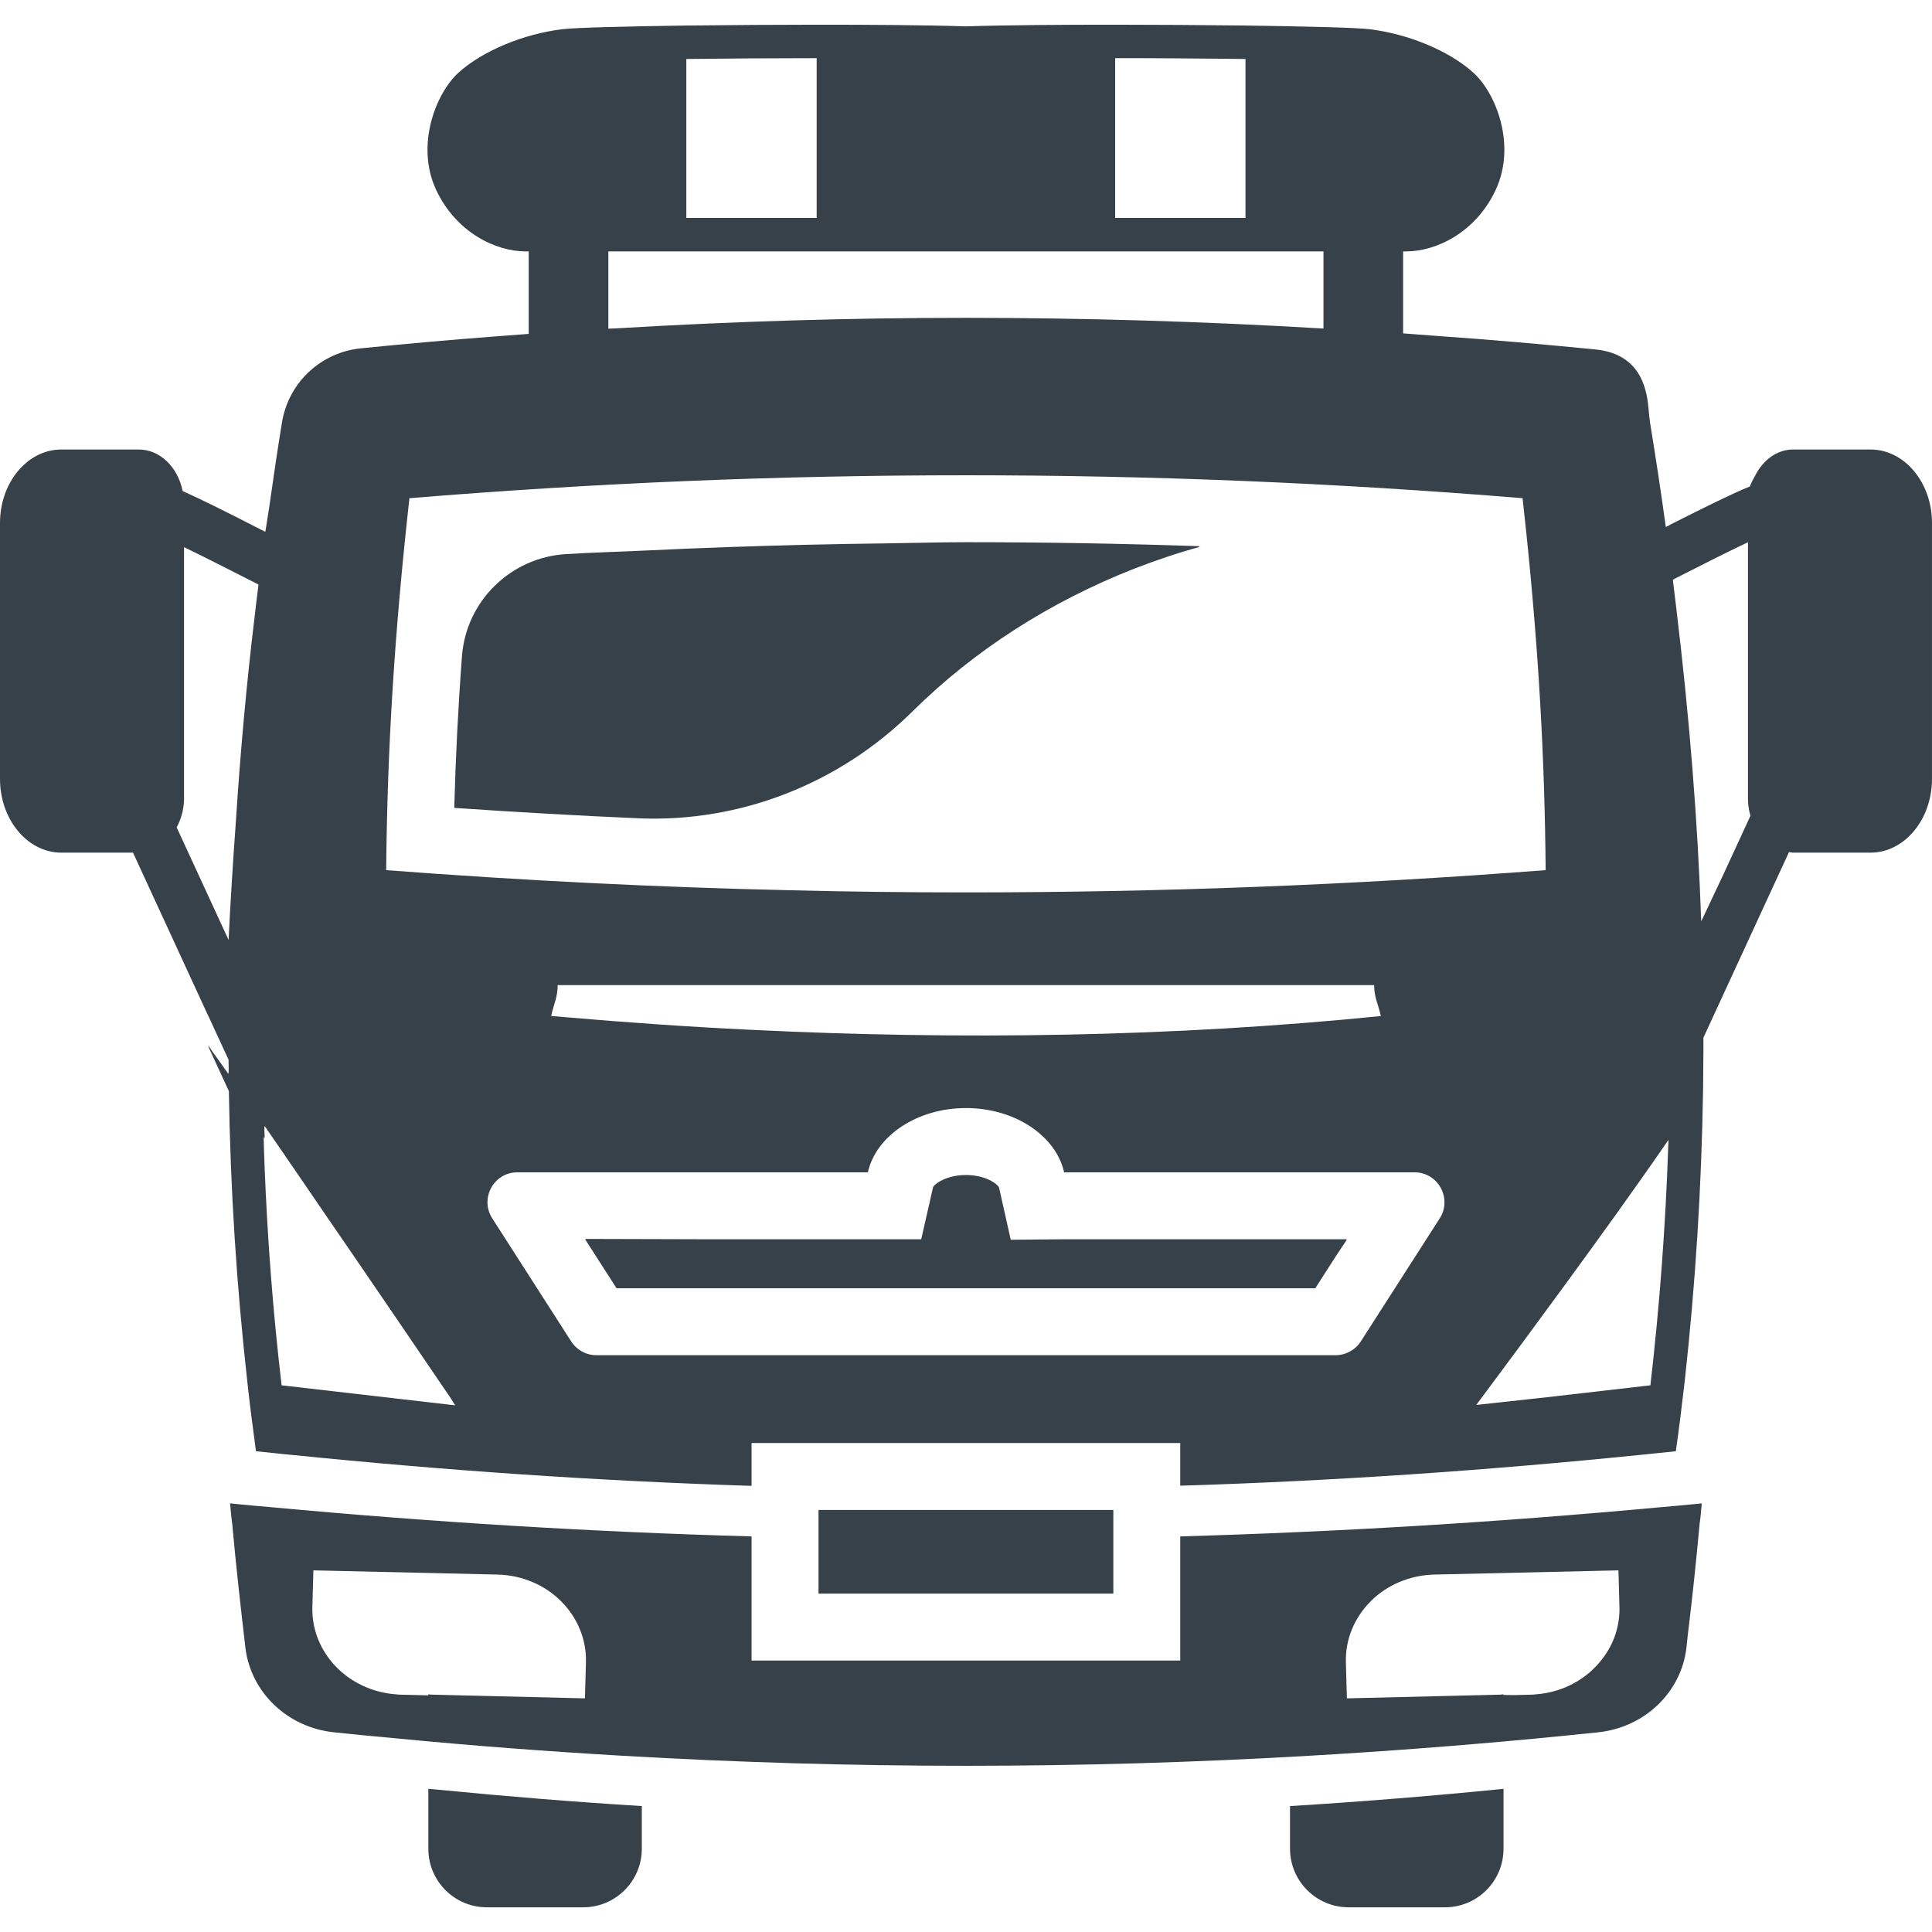
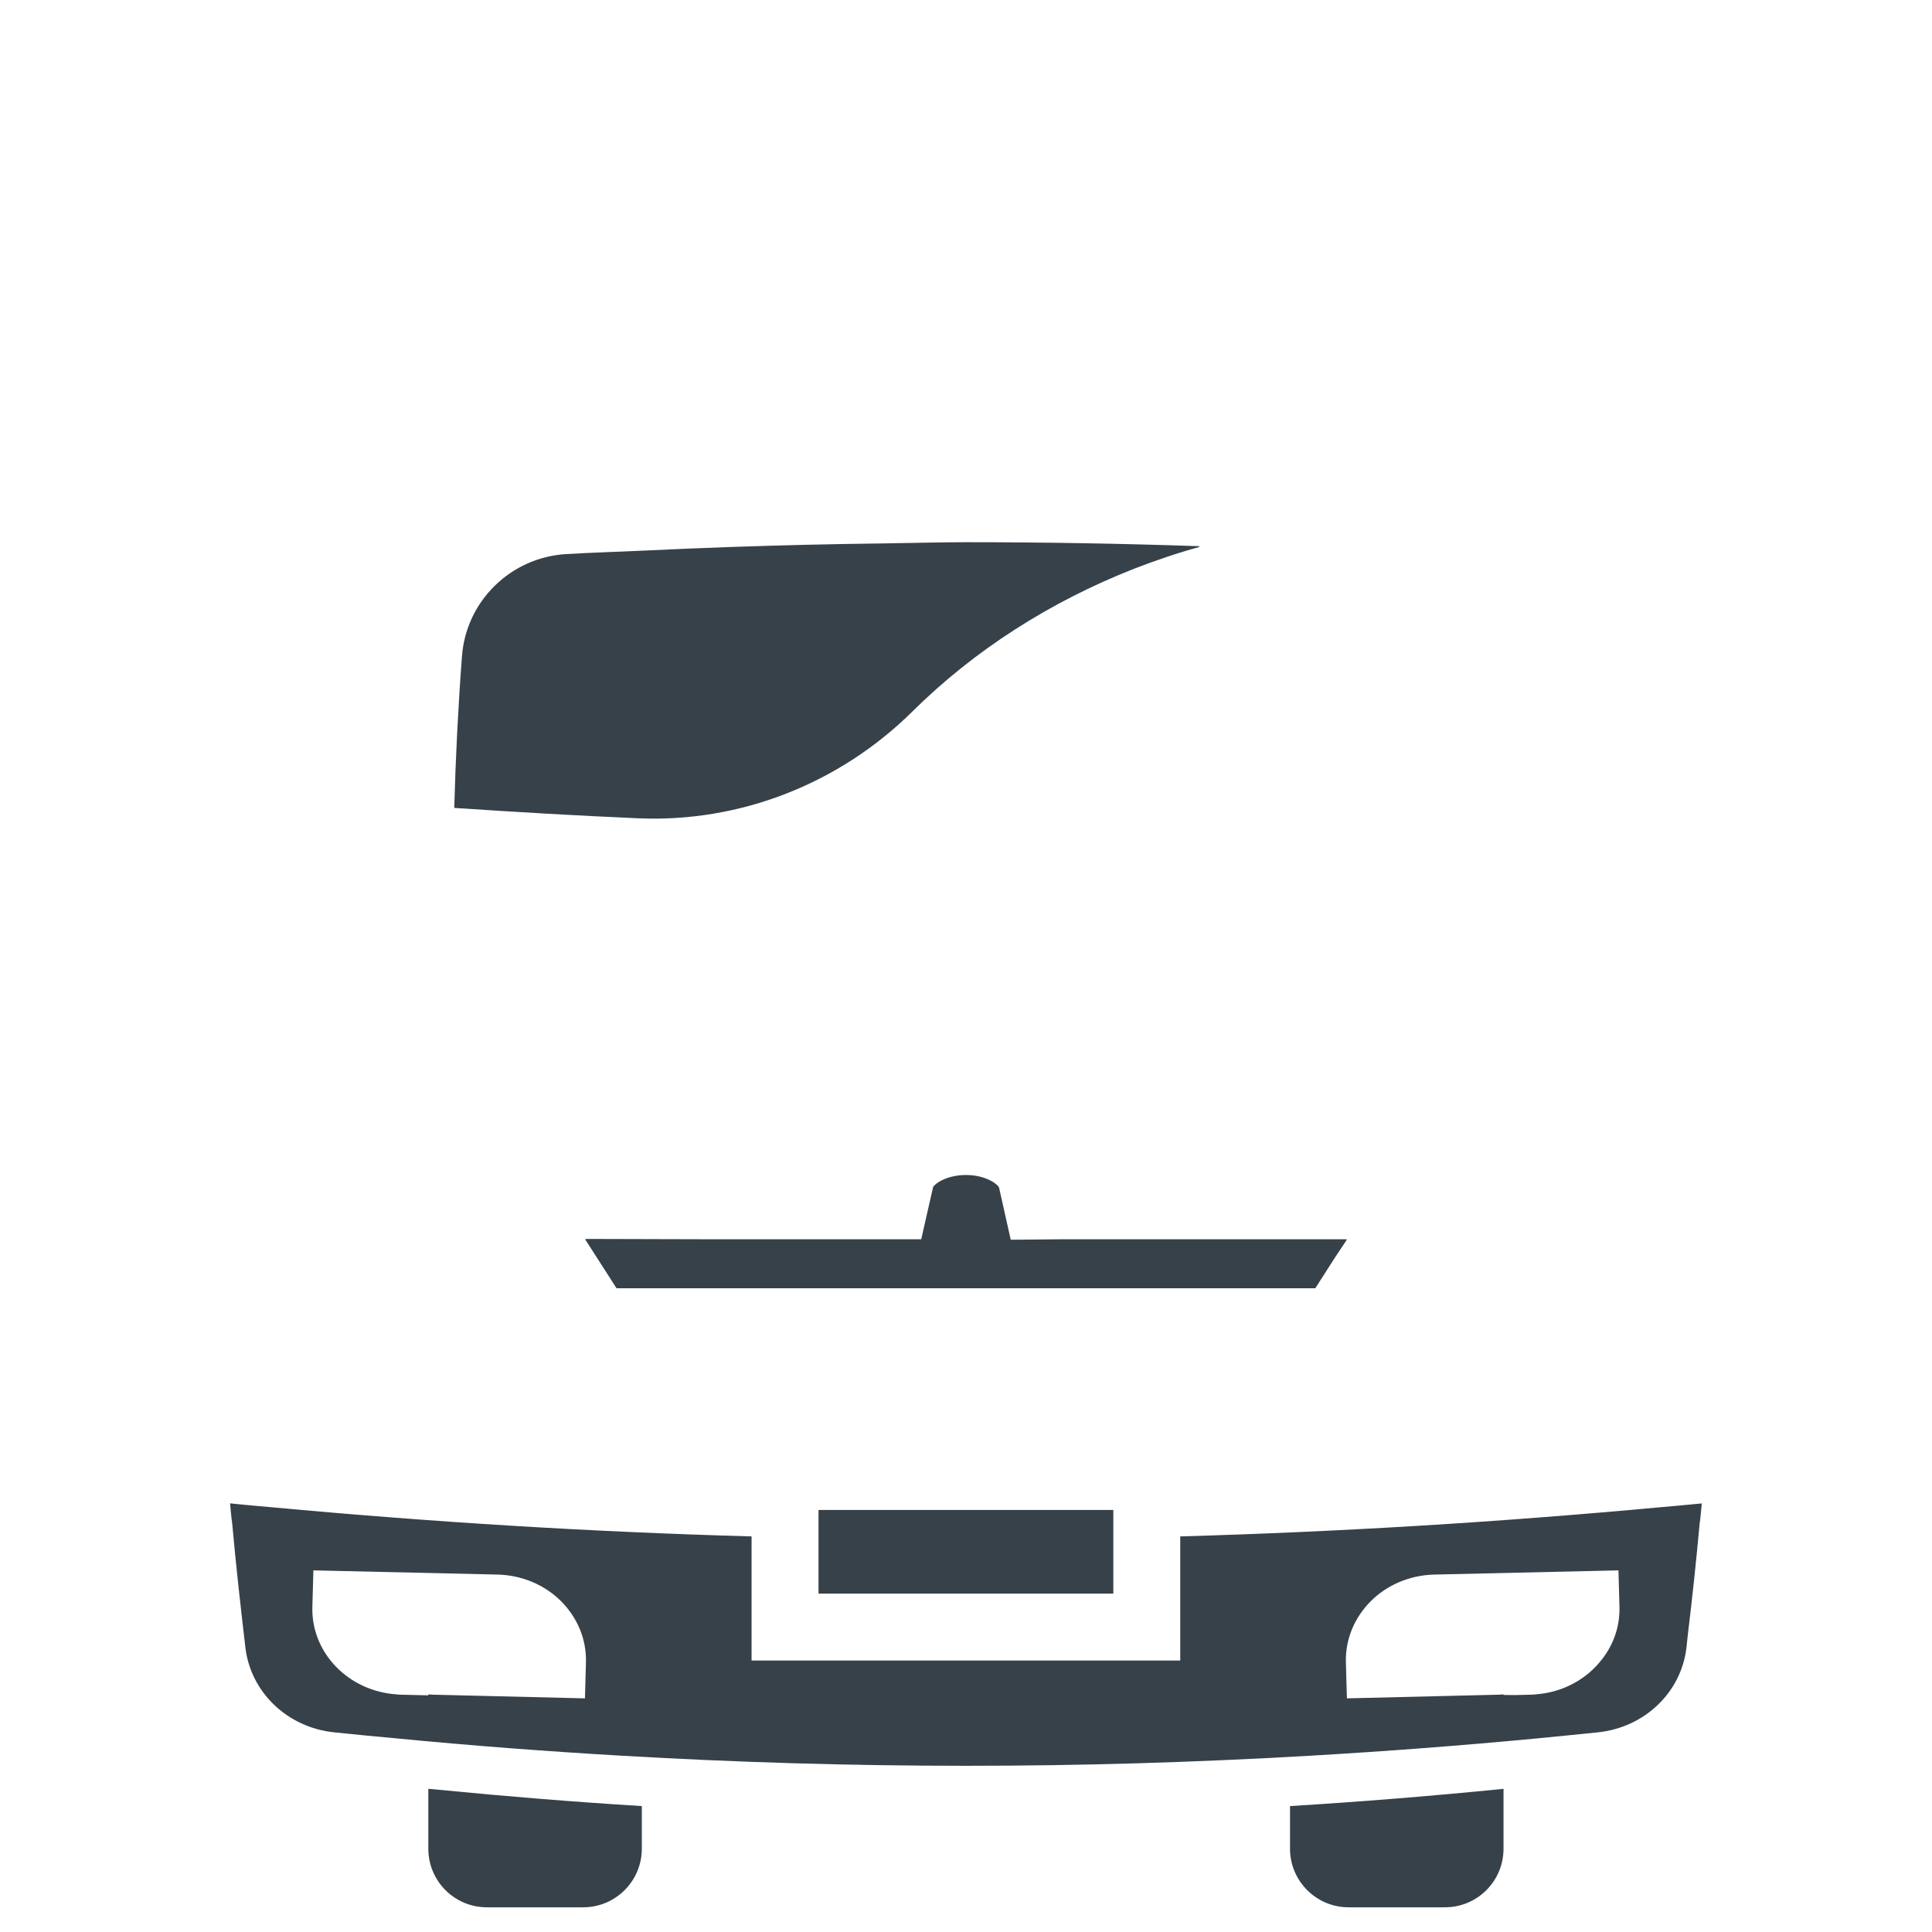
<svg xmlns="http://www.w3.org/2000/svg" version="1.1" id="_x31_0" x="0px" y="0px" viewBox="0 0 512 512" style="enable-background:new 0 0 512 512;" xml:space="preserve">
  <style type="text/css">
	.st0{fill:#374149;}
</style>
  <g>
    <path class="st0" d="M318.004,144.914c-0.153-0.004-0.309-0.004-0.465-0.012c0.16-0.042,0.312-0.102,0.469-0.148   c-20.618-0.707-41.234-1.062-62.031-1.062c-7.262,0-14.438,0.23-21.657,0.316c-3.398,0.039-6.797,0.09-10.175,0.149   c-13.981,0.246-28.016,0.664-41.985,1.242c-3.777,0.157-7.566,0.329-11.343,0.508c-6.942,0.332-13.844,0.516-20.813,0.934   c-14.676,0.887-26.516,12.458-27.582,27.137c-1.019,13.61-1.683,26.824-2.038,40.125c16.32,1.11,32.503,2.043,48.64,2.75   c27.141,1.199,53.434-9.18,72.766-28.289c16.297-16.157,36.438-29.126,59.098-37.977C306.473,148.445,312.16,146.5,318.004,144.914   z" />
-     <path class="st0" d="M495.726,119.125h-20.531c-4.32,0-7.977,2.816-10.066,6.93c-0.512,0.902-1.012,1.816-1.386,2.859   c-0.051,0.023-0.102,0.039-0.164,0.066c-4.566,1.863-11.129,5.098-21.059,10.11v0.042c-0.266,0.137-0.558,0.286-0.843,0.426   l-0.226,0.07c-1.242-9.082-2.657-18.294-4.165-27.598c-0.175-1.109-0.266-2.218-0.355-3.191c-0.398-4.48-1.375-14.988-14.145-16.23   c-13.922-1.375-28.023-2.617-42.121-3.59c-2.93-0.222-5.898-0.446-8.824-0.668V66.625h0.797c7.98,0,18.446-5.008,23.722-16.274   c5.543-11.836,0.133-25.672-5.942-31.125c-6.339-5.719-17.16-10.242-27.492-11.485c-3.679-0.445-17.336-0.754-32.855-0.977   c-11.574-0.133-24.254-0.218-34.539-0.218h-1.687c-11.485,0-27.36,0.086-37.867,0.442c-10.465-0.356-26.336-0.442-37.867-0.442   h-1.684c-10.285,0-22.926,0.086-34.542,0.218c-15.516,0.223-29.176,0.532-32.856,0.977c-10.332,1.242-21.148,5.766-27.488,11.485   c-6.031,5.453-11.485,19.289-5.946,31.125c5.321,11.266,15.742,16.274,23.723,16.274h0.8v21.859   c-2.93,0.222-5.855,0.446-8.781,0.668c-11.793,0.886-23.633,1.949-35.606,3.148c-10.683,1.02-19.332,9.133-21.015,19.73   c-1.246,7.598-2.325,15.063-3.387,22.52c-0.328,2.125-0.672,4.262-1.008,6.386c-0.336-0.172-0.675-0.34-1.015-0.507   c-9.27-4.746-15.828-8.028-20.618-10.157c-0.102-0.046-0.175-0.074-0.273-0.117c-1.274-6.313-5.962-11.031-11.657-11.031H16.274   c-9,0-16.274,8.726-16.274,19.472v67.84c0,10.75,7.274,19.527,16.274,19.527H35.25l19.777,42.918c0,0,0.043,0,0.043,0.043   l5.5,11.914v0.039c0,1.008,0.023,2.019,0.035,3.027l-0.094,0.68c-1.75-2.485-3.184-4.5-4.266-5.969   c-0.352-0.547-0.817-1.222-1.031-1.629l0.301,0.656c-0.145-0.195-0.321-0.426-0.446-0.59l5.586,12.106v0.011v0.031v0.012   c0.398,25.984,2.039,51.481,4.879,76.844c0.664,6.206,1.465,12.371,2.305,18.535l5.543,0.574c1.195,0.133,2.394,0.266,3.546,0.356   c41.414,4.21,81.809,6.961,122.246,8.246v-11.347h113.602v10.816l-0.004,0.328h0.004v0.161   c40.438-1.242,80.878-3.993,122.293-8.203c1.152-0.133,2.347-0.223,3.5-0.356l5.543-0.574c0.886-6.164,1.64-12.329,2.351-18.535   c2.836-25.586,4.477-51.391,4.879-77.684v-0.046c0-1.684,0.042-3.325,0.042-5.055v-0.043c0.043-2.75,0.043-5.496,0.043-8.246   l22.68-49.176c0.363,0.043,0.71,0.156,1.086,0.156h20.531c8.957,0,16.274-8.777,16.274-19.527v-67.84   C512,127.852,504.683,119.125,495.726,119.125z M60.574,249.097L46.82,219.269c1.199-2.25,1.954-4.871,1.954-7.722v-66.55   c5.32,2.57,11.442,5.718,16.363,8.202c0.84,0.442,1.641,0.84,2.438,1.238c0.316,0.164,0.617,0.317,0.93,0.477v0.039   c-0.352,2.57-0.621,5.098-0.93,7.625c-2.27,18.782-3.906,37.09-5.066,55.11C61.75,228.211,61.086,238.68,60.574,249.097z    M151.379,355.504l-20.93-32.633c-3.371-5.277,0.398-12.195,6.652-12.195h92.89c2.176-9.664,12.992-17.027,25.985-17.027   c13.039,0,23.855,7.363,26.027,17.027h92.851c6.25,0,10.062,6.918,6.695,12.195l-20.93,32.633   c-1.465,2.262-3.992,3.637-6.695,3.637H158.031C155.324,359.14,152.84,357.765,151.379,355.504z M365.934,269.262   c-54.848,5.542-111.465,6.386-167.156,3.636c-16.481-0.785-32.871-1.945-49.126-3.351c-1.206-0.114-2.378-0.183-3.59-0.305   c0.711-3.266,1.722-4.863,1.722-8.183h216.383c0,3.293,1.043,4.902,1.75,8.117C365.922,269.207,365.93,269.23,365.934,269.262z    M102.336,230.597c0.313-32.679,2.218-62.965,6.164-98.57c49.797-4.078,98.125-6.074,147.477-6.074   c49.351,0,97.683,1.996,147.523,6.074c0.309,2.93,0.617,5.766,0.93,8.605c3.324,31.922,4.922,59.902,5.187,89.965   c-52.054,3.993-102.426,5.899-153.64,5.899c-15.695,0-31.305-0.18-46.867-0.578C173.77,235.121,138.477,233.348,102.336,230.597z    M161.222,87.105v-20.48h20.661h34.542h79.106h34.539h20.664v19.359l-0.008,1.082c-32.102-1.906-64.113-2.836-94.75-2.836   c-30.79,0-61.379,0.922-92.402,2.774C162.785,87.047,162.012,87.063,161.222,87.105z M330.07,57.758h-34.539V15.414   c5.008,0,10.062,0,15.118,0.043c3.726,0.042,7.449,0.042,11.042,0.09c2.836,0.043,5.676,0.043,8.379,0.086V57.758z M216.426,57.758   h-34.542V15.632c10.687-0.133,22.882-0.218,34.542-0.218V57.758z M120.633,372.43l-46.008-5.309c0-0.004,0-0.008,0-0.008v-0.004   c-2.262-19.285-3.726-38.398-4.48-57.332c-0.122-2.805-0.203-5.59-0.278-8.382l0.117,0.262l-0.011-0.383l0.172,0.375   c-0.039-0.906-0.059-1.809-0.09-2.715l0.078-0.542c4.539,6.609,9.722,14.121,14.957,21.82   c14.766,21.492,30.062,44.004,34.398,50.39C120.125,371.582,120.512,372.203,120.633,372.43z M391.218,372.324   c0.942-1.258,19.563-26.145,36.934-50.34c4.922-6.875,9.754-13.703,14.012-19.91c0,0.446,0,0.844-0.047,1.286   c-0.706,21.062-2.258,42.258-4.742,63.762l-27.438,3.16L391.218,372.324z M450.84,244.172c-0.938-26.863-3.145-54.34-6.594-82.878   c-0.309-2.528-0.622-5.098-0.93-7.672l0,0c0.289-0.153,0.55-0.278,0.843-0.434c0.043,0,0.043-0.043,0.086-0.043   c5.722-2.926,13.171-6.695,18.98-9.446v67.848c0,1.621,0.23,3.187,0.657,4.656l-7.309,15.836L450.84,244.172z" />
    <path class="st0" d="M163.394,341.406h185.168l5.359-8.359l2.977-4.473h-0.106l0.106-0.16h-74.894l-14.145,0.133l-3.102-13.836   c-0.445-0.977-3.594-3.324-8.781-3.324c-5.141,0-8.29,2.347-8.692,3.191l-3.148,13.836h-57.77l-31.176-0.086l0.055,0.086h-0.188   L163.394,341.406z" />
    <path class="st0" d="M113.672,474.063v0.011c-0.055-0.004-0.106-0.008-0.16-0.011v15.87c0,8.559,6.918,15.52,15.519,15.52h25.539   c8.558,0,15.519-6.961,15.519-15.52v-11.304c-17.789-1.098-35.672-2.543-53.773-4.317   C115.442,474.219,114.543,474.156,113.672,474.063z" />
    <path class="st0" d="M398.446,474.223v-0.16c-19.066,1.906-37.867,3.414-56.578,4.566v11.304c0,8.559,6.961,15.52,15.516,15.52   h25.542c8.602,0,15.52-6.961,15.52-15.52v-14.32l0.015-1.394C398.453,474.219,398.45,474.219,398.446,474.223z" />
    <path class="st0" d="M450.969,398.59c0.008-0.055,0.012-0.11,0.019-0.164c-3.726,0.355-7.449,0.71-11.129,1.019   c-43.102,3.992-85.179,6.519-127.082,7.718v5.672v27.227H199.176v-27.227v-5.672c-41.902-1.156-83.934-3.726-127.078-7.718   c-3.054-0.258-6.145-0.55-9.234-0.844c-0.57-0.078-1.176-0.105-1.738-0.191l0.004,0.031c-0.054-0.004-0.106-0.008-0.16-0.015   c0.176,1.82,0.309,3.594,0.574,5.41c0.976,10.954,2.218,21.906,3.504,32.946c1.465,11.707,11.086,21.016,23.5,22.305   c5.5,0.574,10.953,1.106,16.406,1.594c20.133,1.953,40.086,3.461,59.993,4.614c30.507,1.773,60.746,2.66,91.078,2.66   c30.282,0,60.524-0.887,90.985-2.66c19.91-1.153,39.863-2.661,59.992-4.566c5.453-0.535,10.953-1.066,16.453-1.641   c12.414-1.289,22.035-10.598,23.454-22.305c0.133-1.242,0.266-2.484,0.398-3.726c1.199-9.797,2.218-19.508,3.106-29.219   c0.25-1.695,0.378-3.359,0.539-5.05l0.05-0.199C450.992,398.586,450.981,398.586,450.969,398.59z M407,449.02   c-0.442,0.043-0.886,0.09-1.328,0.09l-4.328,0.106c-1.527-0.019-2.883-0.035-2.883-0.035c-0.004,0-0.011,0-0.011,0l-0.004-0.16   c-0.402,0.043-0.844,0.09-1.242,0.09l-40.262,0.973l-0.176-6.207l-0.09-3.324c-0.18-6.297,2.394-12.016,6.606-16.23   c4.21-4.211,10.242-6.914,16.937-7.047l48.688-1.11l0.266,9.665c0.133,5.102-1.508,9.843-4.477,13.702   C420.703,444.852,414.363,448.488,407,449.02z M155.016,450.082l-40.262-0.973c-0.398,0-0.843-0.046-1.242-0.09v0.16   c-0.008,0-0.012,0-0.02,0l0.008,0.106l-7.215-0.176c-0.445,0-0.886-0.046-1.332-0.09c-12.679-0.93-22.523-11.043-22.171-23.191   l0.269-9.665l48.684,1.11c6.695,0.133,12.726,2.836,16.938,7.047c4.214,4.214,6.785,9.934,6.61,16.23L155.016,450.082z" />
    <polygon class="st0" points="295.043,407.605 295.043,407.563 295.043,400.156 216.914,400.156 216.914,407.563 216.914,407.605    216.914,413.371 216.914,422.328 295.043,422.328 295.043,413.371  " />
  </g>
</svg>